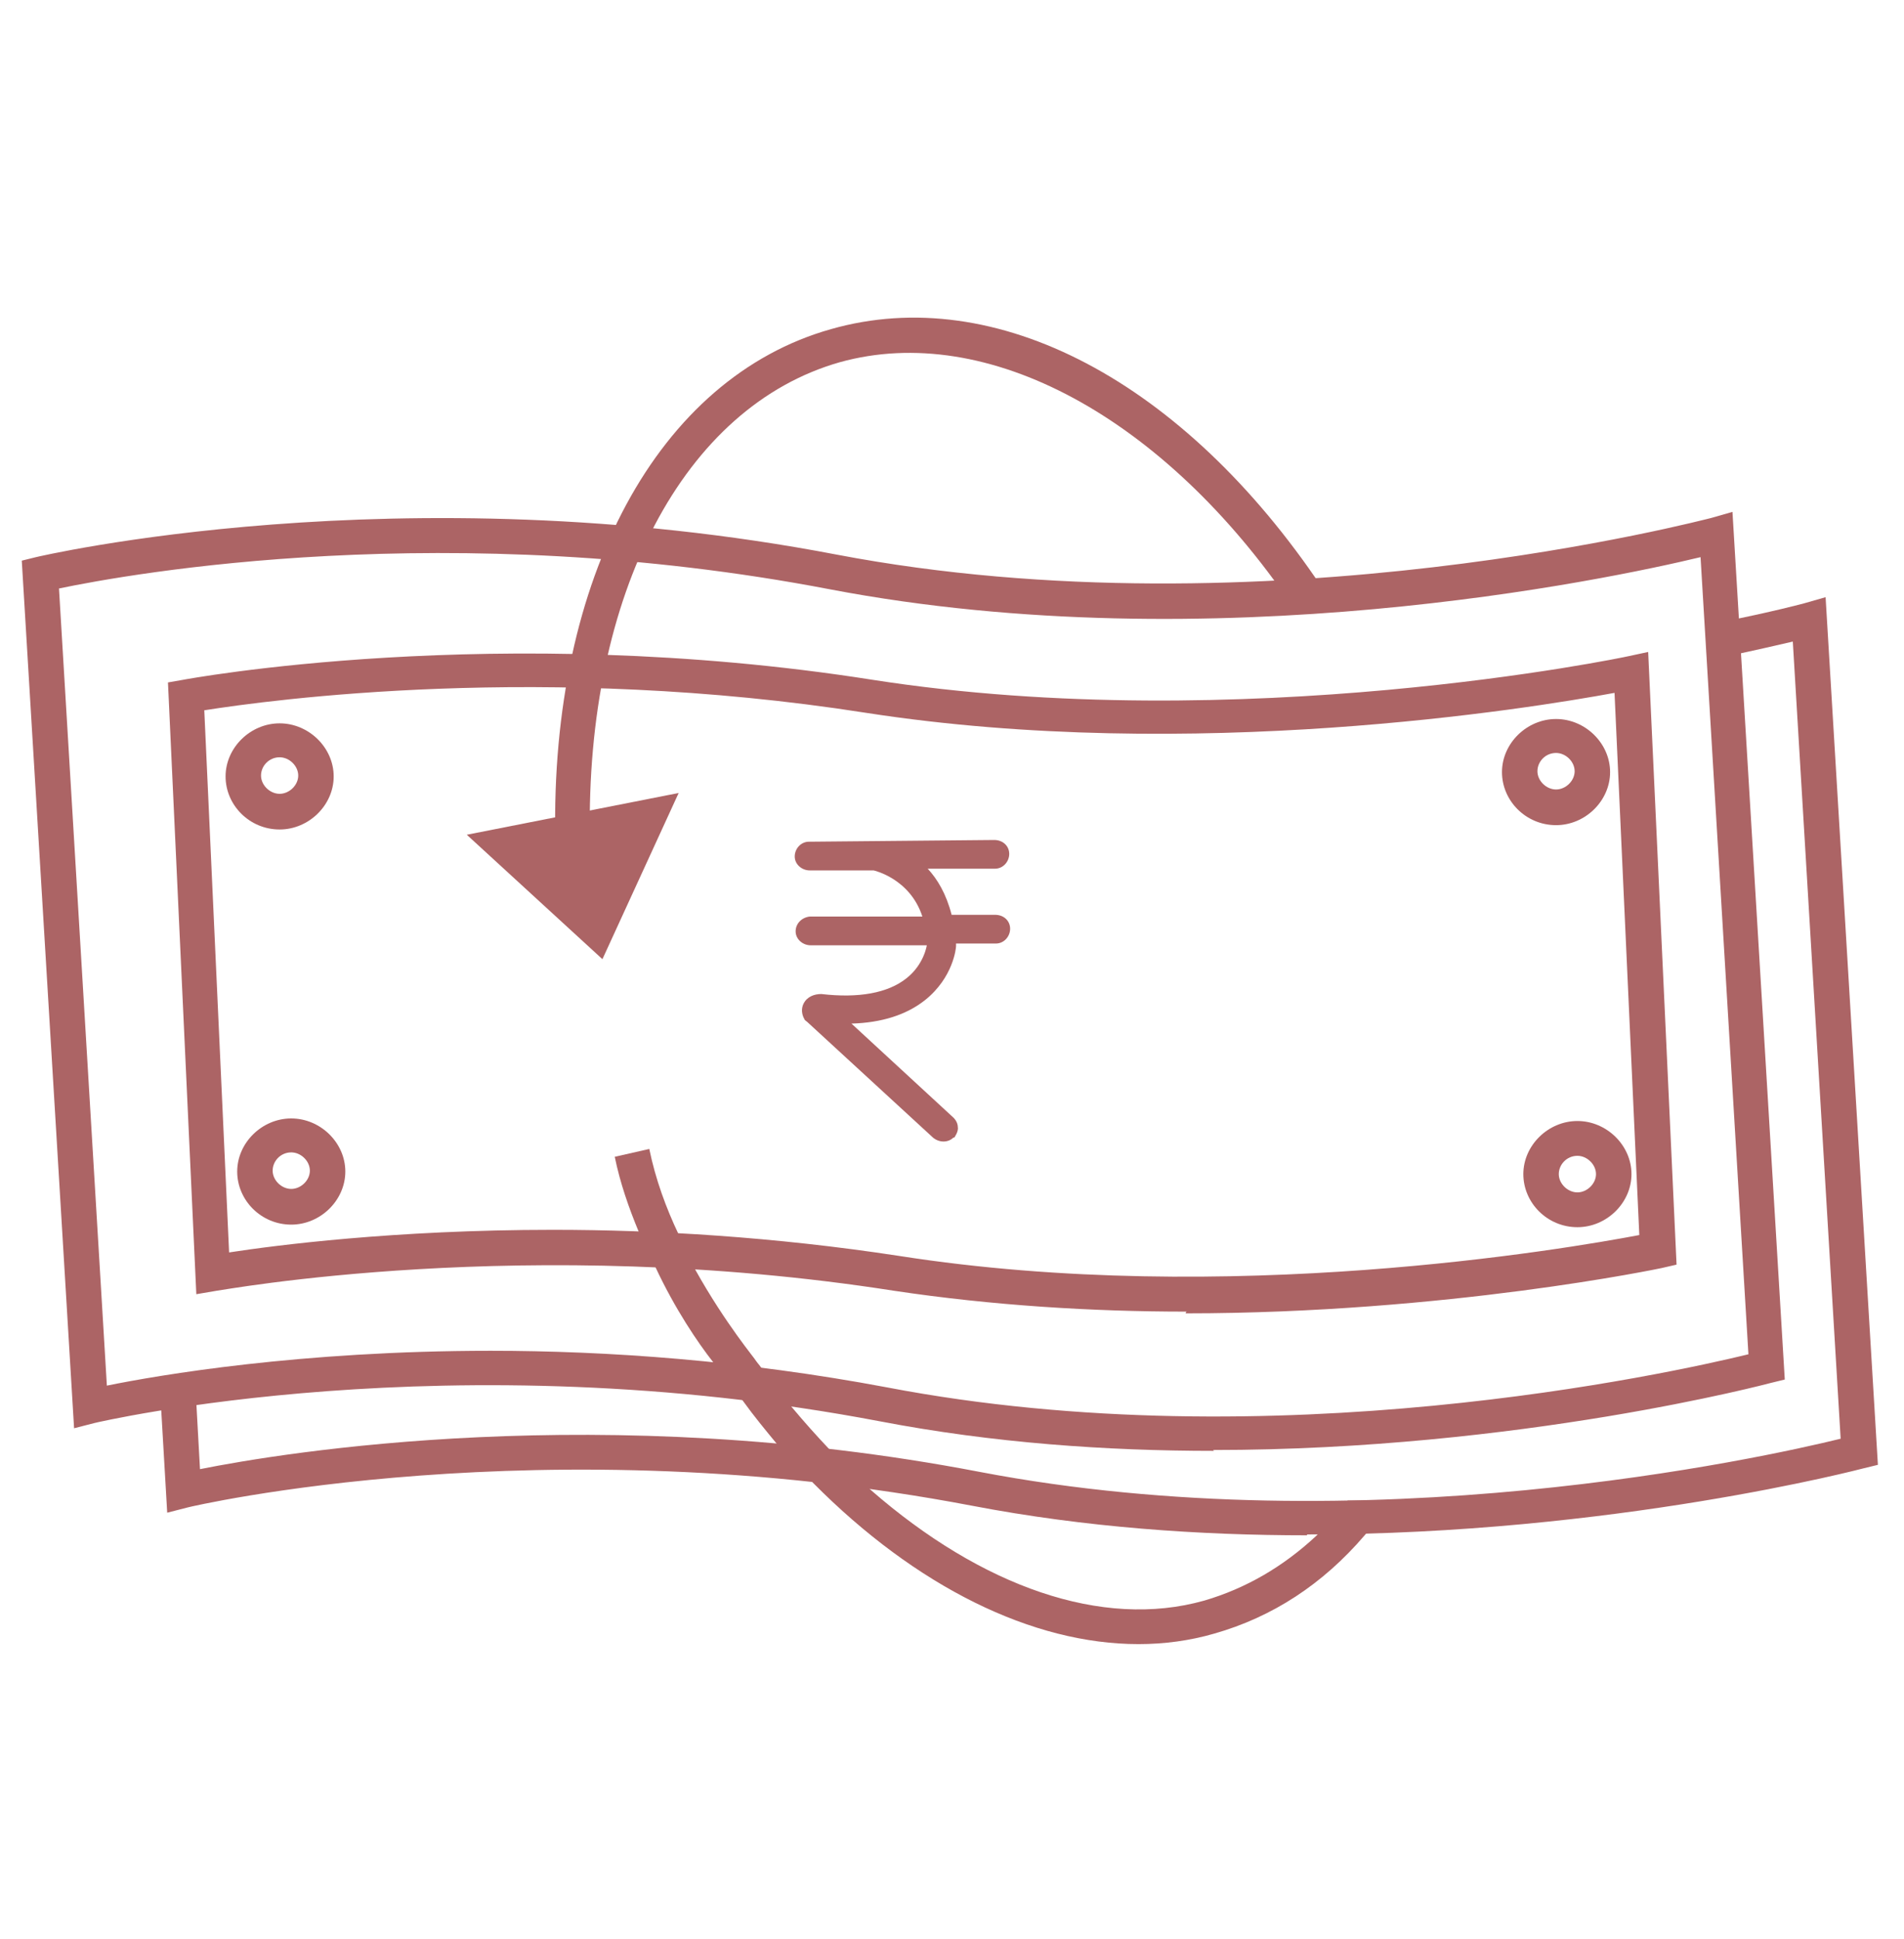
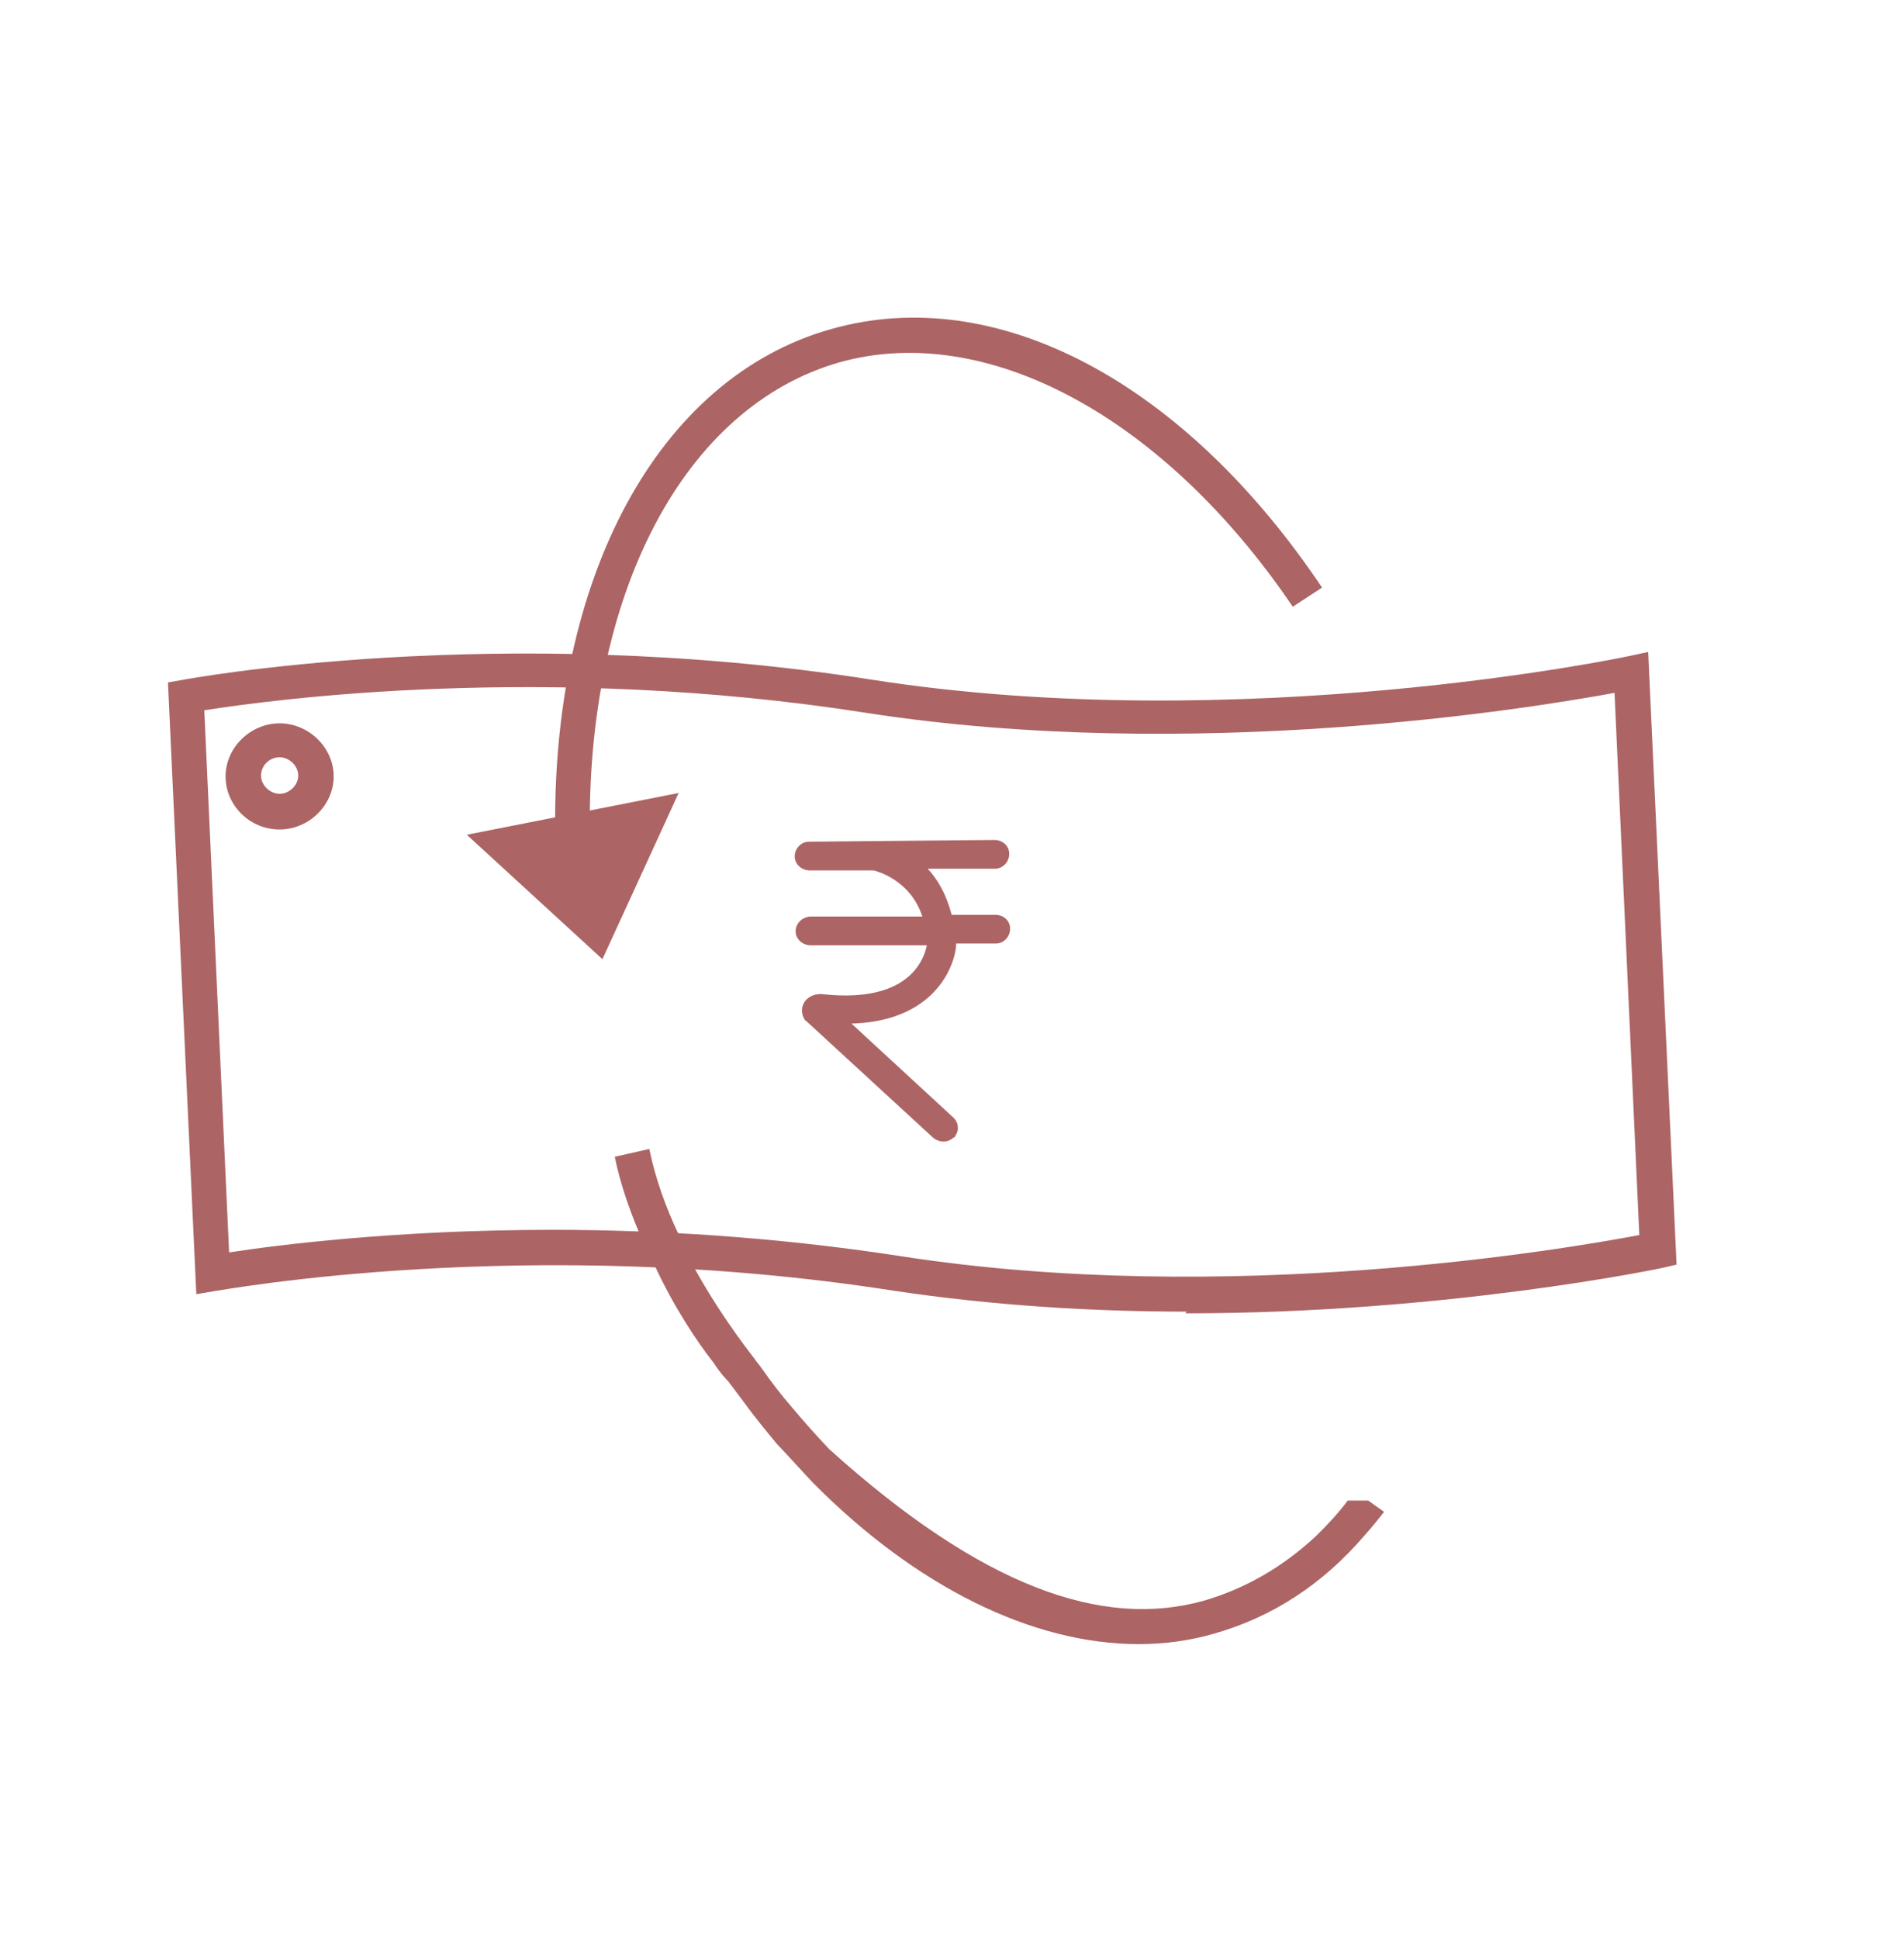
<svg xmlns="http://www.w3.org/2000/svg" width="55" height="56" viewBox="0 0 55 56" fill="none">
-   <path d="M35.066 41.895C31.968 41.895 28.691 41.669 25.414 41.041C12.996 38.679 2.831 41.066 2.728 41.091L2.14 41.242L0.629 16.189L1.039 16.088C1.039 16.088 11.536 13.6 24.159 16.013C36.551 18.375 49.302 14.982 49.43 14.957L50.045 14.781L51.556 39.835L51.146 39.935C51.146 39.935 43.9 41.87 35.041 41.87L35.066 41.895ZM14.174 39.005C17.553 39.005 21.471 39.282 25.619 40.061C36.782 42.197 48.227 39.659 50.506 39.106L49.123 16.088C46.409 16.741 35.066 19.129 23.98 17.018C12.97 14.907 3.753 16.565 1.704 16.993L3.087 40.011C4.572 39.709 8.669 39.005 14.174 39.005Z" fill="#AC6465" />
  <path d="M27.566 32.849C27.566 32.849 27.694 32.673 27.668 32.547C27.668 32.447 27.617 32.346 27.54 32.271L24.596 29.557C25.466 29.532 26.183 29.306 26.721 28.879C27.54 28.225 27.617 27.371 27.617 27.321C27.617 27.296 27.617 27.27 27.617 27.245H28.769C29 27.245 29.179 27.044 29.179 26.818C29.179 26.592 29 26.416 28.744 26.416H27.489C27.335 25.813 27.079 25.386 26.798 25.084H28.744C28.974 25.084 29.153 24.883 29.153 24.657C29.153 24.431 28.974 24.255 28.718 24.255L23.367 24.305C23.136 24.305 22.957 24.506 22.957 24.732C22.957 24.959 23.162 25.134 23.392 25.134H25.236C25.236 25.134 26.286 25.361 26.644 26.466H23.392C23.162 26.491 22.983 26.667 22.983 26.893C22.983 27.12 23.188 27.296 23.418 27.296H26.772C26.772 27.296 26.695 27.848 26.183 28.25C25.645 28.678 24.8 28.828 23.725 28.703C23.52 28.703 23.316 28.778 23.213 28.979C23.136 29.13 23.162 29.306 23.239 29.431C23.239 29.457 23.29 29.482 23.316 29.507L26.951 32.849C27.131 33 27.387 33 27.54 32.849H27.566Z" fill="#AC6465" />
  <path d="M34.271 37.874C31.557 37.874 28.663 37.698 25.821 37.271C15.196 35.612 6.362 37.271 6.26 37.271L5.671 37.371L4.852 19.706L5.287 19.63C5.287 19.63 14.351 17.922 25.207 19.63C35.858 21.289 46.919 18.977 47.022 18.952L47.61 18.826L48.43 36.517L47.995 36.617C47.995 36.617 41.798 37.924 34.245 37.924L34.271 37.874ZM15.989 35.512C18.934 35.512 22.365 35.713 25.975 36.266C35.449 37.748 45.229 36.065 47.354 35.663L46.638 20.007C44.179 20.46 34.45 22.043 25.028 20.585C15.733 19.128 7.822 20.208 5.901 20.51L6.618 36.165C7.924 35.964 11.381 35.512 15.964 35.512H15.989Z" fill="#AC6465" />
-   <path d="M37.757 44.333C34.659 44.333 31.356 44.107 28.078 43.479C15.686 41.117 5.496 43.504 5.419 43.529L4.83 43.68L4.625 40.162L5.649 40.111L5.777 42.423C8.158 41.946 17.401 40.413 28.283 42.499C39.447 44.635 50.917 42.097 53.17 41.544L51.788 18.526C51.352 18.626 50.712 18.777 49.867 18.953L49.663 17.973C51.199 17.671 52.121 17.42 52.121 17.42L52.735 17.244L54.246 42.298L53.836 42.398C53.836 42.398 46.59 44.308 37.757 44.308V44.333Z" fill="#AC6465" />
-   <path d="M39.521 43.329L39.982 43.656C39.803 43.882 39.624 44.108 39.419 44.334C38.215 45.741 36.756 46.696 35.066 47.174C34.375 47.375 33.632 47.475 32.89 47.475C29.817 47.475 26.463 45.817 23.493 42.826C23.16 42.474 22.802 42.072 22.443 41.696C22.11 41.293 21.778 40.891 21.47 40.464C21.317 40.263 21.189 40.087 21.035 39.886C21.009 39.861 20.83 39.685 20.6 39.333C20.165 38.781 19.499 37.8 18.936 36.594C18.731 36.268 18.577 35.916 18.449 35.564C18.168 34.886 17.911 34.157 17.758 33.403L18.756 33.177C18.936 34.056 19.243 34.886 19.601 35.639C19.755 35.991 19.934 36.343 20.088 36.67C20.958 38.228 21.829 39.258 21.829 39.283C21.88 39.358 21.931 39.409 21.983 39.484C22.264 39.886 22.571 40.288 22.879 40.64C23.237 41.067 23.596 41.469 23.954 41.846C24.338 42.248 24.748 42.65 25.157 43.027C28.358 45.817 31.84 47.048 34.785 46.219C35.988 45.867 37.063 45.239 38.011 44.359C38.343 44.032 38.651 43.706 38.932 43.329H39.521Z" fill="#AC6465" />
+   <path d="M39.521 43.329L39.982 43.656C39.803 43.882 39.624 44.108 39.419 44.334C38.215 45.741 36.756 46.696 35.066 47.174C34.375 47.375 33.632 47.475 32.89 47.475C29.817 47.475 26.463 45.817 23.493 42.826C23.16 42.474 22.802 42.072 22.443 41.696C22.11 41.293 21.778 40.891 21.47 40.464C21.317 40.263 21.189 40.087 21.035 39.886C21.009 39.861 20.83 39.685 20.6 39.333C20.165 38.781 19.499 37.8 18.936 36.594C18.731 36.268 18.577 35.916 18.449 35.564C18.168 34.886 17.911 34.157 17.758 33.403L18.756 33.177C18.936 34.056 19.243 34.886 19.601 35.639C19.755 35.991 19.934 36.343 20.088 36.67C20.958 38.228 21.829 39.258 21.829 39.283C21.88 39.358 21.931 39.409 21.983 39.484C22.264 39.886 22.571 40.288 22.879 40.64C23.237 41.067 23.596 41.469 23.954 41.846C28.358 45.817 31.84 47.048 34.785 46.219C35.988 45.867 37.063 45.239 38.011 44.359C38.343 44.032 38.651 43.706 38.932 43.329H39.521Z" fill="#AC6465" />
  <path d="M16.041 24.229C15.888 16.691 19.011 10.911 24.004 9.504C28.767 8.147 34.195 11.012 38.189 16.967L37.344 17.52C33.631 12.042 28.51 9.278 24.26 10.459C19.754 11.74 16.912 17.143 17.04 24.204H16.016L16.041 24.229Z" fill="#AC6465" />
  <path d="M17.402 27.697L19.604 22.898L13.484 24.104L17.402 27.697Z" fill="#AC6465" />
  <path d="M8.077 23.952C7.207 23.952 6.516 23.249 6.516 22.42C6.516 21.59 7.233 20.887 8.077 20.887C8.922 20.887 9.639 21.59 9.639 22.42C9.639 23.249 8.922 23.952 8.077 23.952ZM8.077 21.867C7.77 21.867 7.54 22.118 7.54 22.395C7.54 22.671 7.796 22.922 8.077 22.922C8.359 22.922 8.615 22.671 8.615 22.395C8.615 22.118 8.359 21.867 8.077 21.867Z" fill="#AC6465" />
-   <path d="M8.413 35.362C7.543 35.362 6.852 34.658 6.852 33.829C6.852 32.999 7.568 32.296 8.413 32.296C9.258 32.296 9.975 32.999 9.975 33.829C9.975 34.658 9.258 35.362 8.413 35.362ZM8.413 33.276C8.106 33.276 7.876 33.527 7.876 33.804C7.876 34.08 8.132 34.331 8.413 34.331C8.695 34.331 8.951 34.08 8.951 33.804C8.951 33.527 8.695 33.276 8.413 33.276Z" fill="#AC6465" />
-   <path d="M44.949 23.827C44.078 23.827 43.387 23.124 43.387 22.295C43.387 21.465 44.104 20.762 44.949 20.762C45.794 20.762 46.51 21.465 46.51 22.295C46.51 23.124 45.794 23.827 44.949 23.827ZM44.949 21.742C44.641 21.742 44.411 21.993 44.411 22.27C44.411 22.546 44.667 22.797 44.949 22.797C45.23 22.797 45.486 22.546 45.486 22.27C45.486 21.993 45.23 21.742 44.949 21.742Z" fill="#AC6465" />
-   <path d="M45.566 35.436C44.695 35.436 44.004 34.732 44.004 33.903C44.004 33.074 44.721 32.37 45.566 32.37C46.411 32.37 47.128 33.074 47.128 33.903C47.128 34.732 46.411 35.436 45.566 35.436ZM45.566 33.375C45.258 33.375 45.028 33.627 45.028 33.903C45.028 34.179 45.284 34.431 45.566 34.431C45.847 34.431 46.103 34.179 46.103 33.903C46.103 33.627 45.847 33.375 45.566 33.375Z" fill="#AC6465" />
</svg>